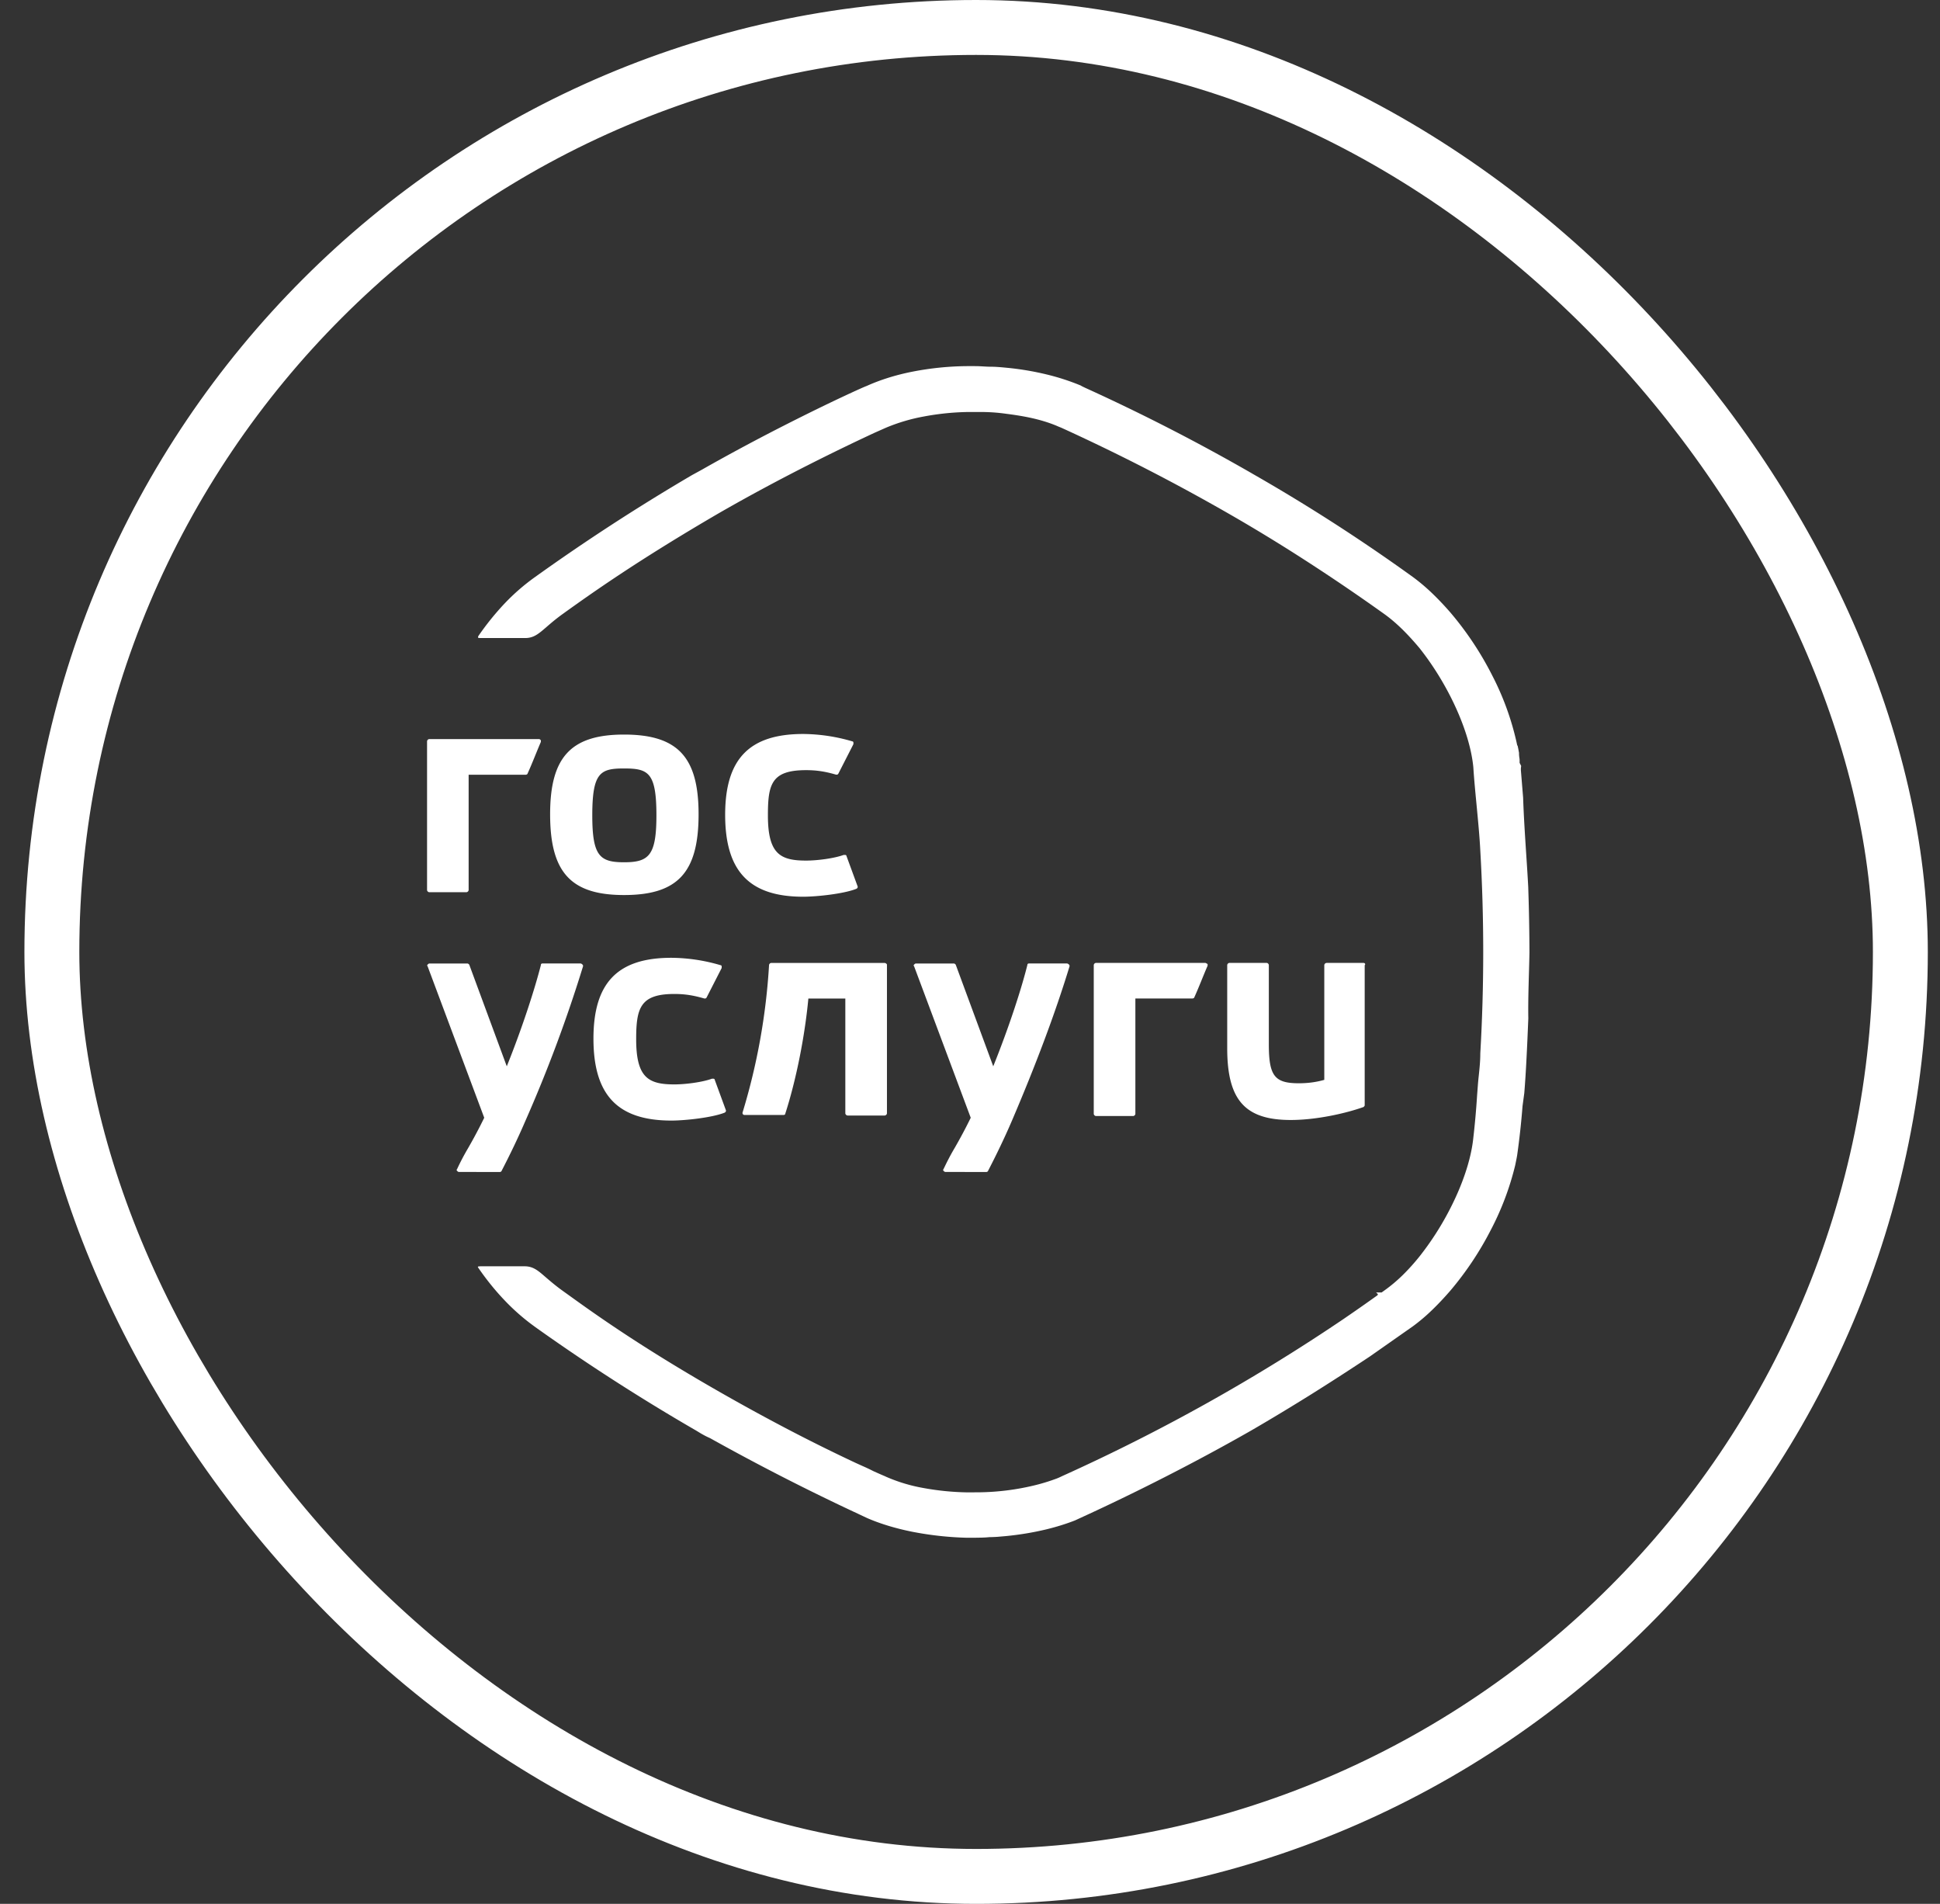
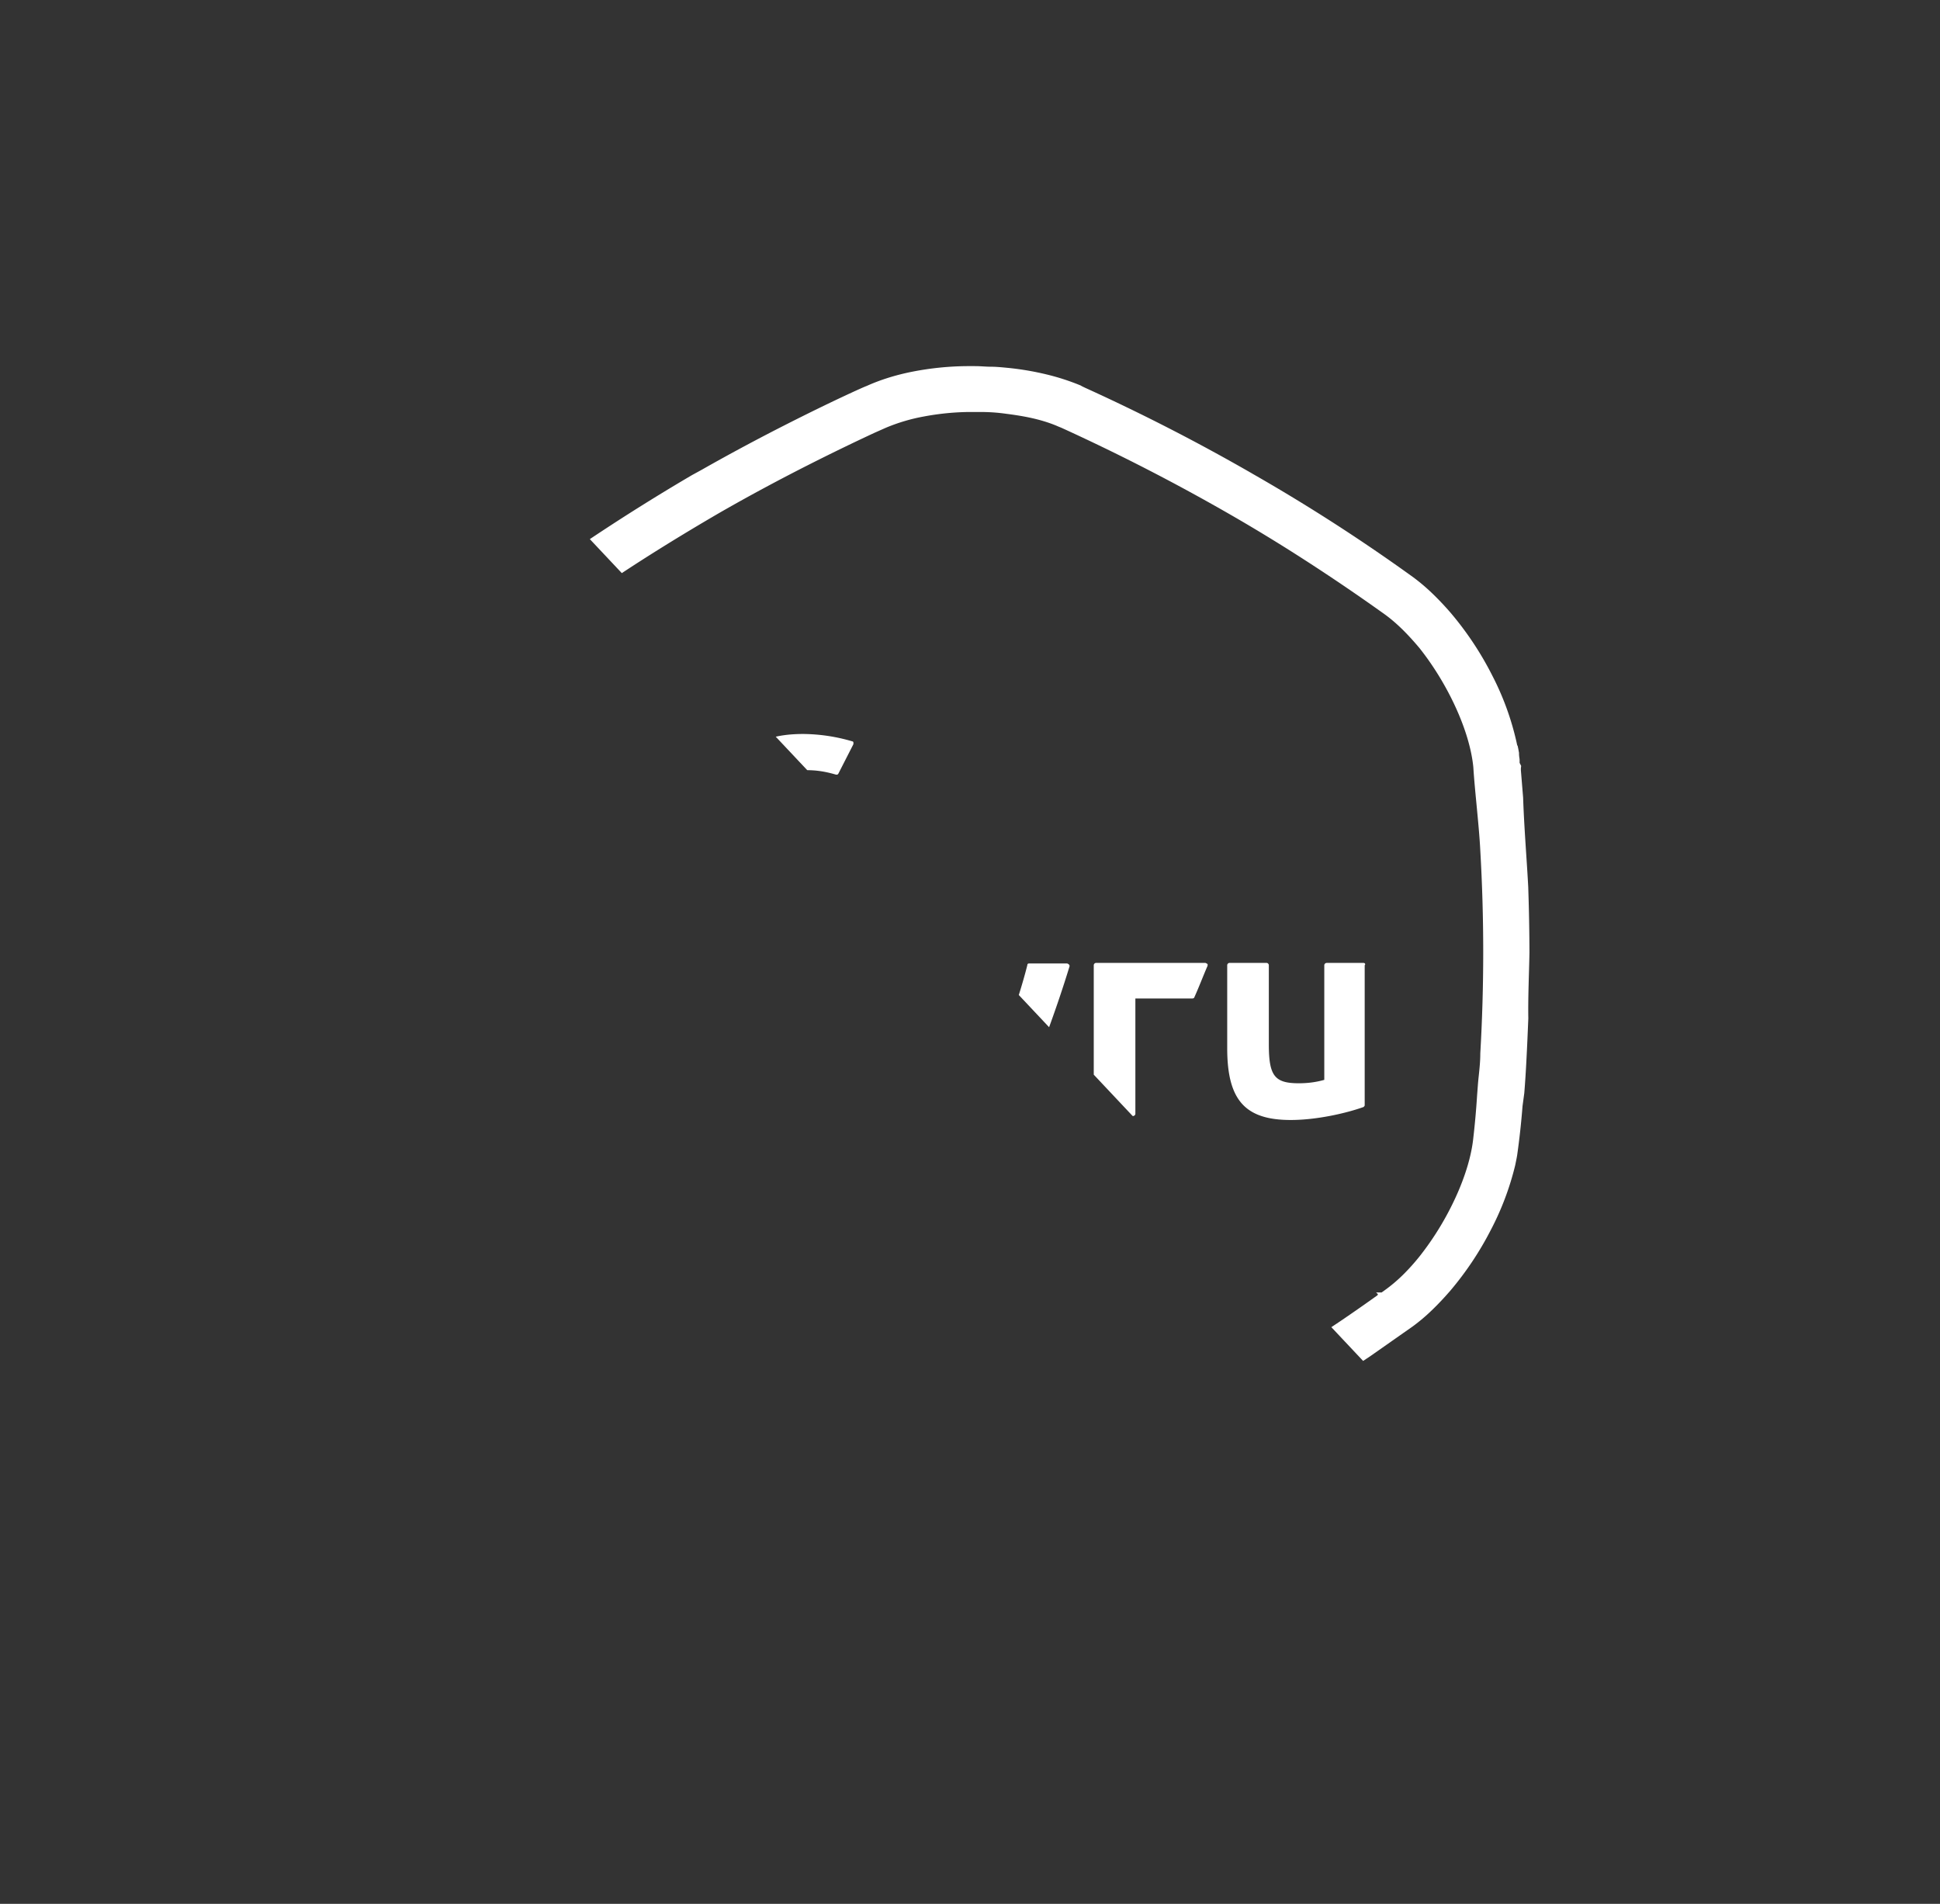
<svg xmlns="http://www.w3.org/2000/svg" width="53" height="52" fill="none">
  <rect width="100%" height="100%" fill="#333333" stroke="none" />
-   <rect width="50.5" height="50.5" x="1.417" y=".75" stroke="#fff" stroke-width="1.5" rx="25.25" />
  <g fill="#fff" clip-path="url(#a)">
    <path d="M37.253 26.3h-1.01a.067.067 0 0 0-.064.06v3.134c-.22.062-.442.093-.695.093-.663 0-.82-.2-.82-1.065v-2.16a.067.067 0 0 0-.064-.063h-1.01a.067.067 0 0 0-.063.062v2.269c0 1.42.49 1.96 1.736 1.96.71 0 1.516-.185 1.99-.355.015-.016.03-.03.03-.046v-3.827c.032-.031 0-.062-.03-.062Zm-21.404.015h-1.026c-.032 0-.047.015-.047.046-.158.618-.49 1.667-.931 2.763l-1.026-2.778c-.016-.015-.032-.03-.048-.03H11.73c-.016 0-.032.015-.048.03-.015.015-.015.031 0 .046l1.547 4.137c-.136.28-.286.562-.442.832a6.49 6.49 0 0 0-.3.571c-.016.016-.016.031 0 .047.016.015.031.03.047.03l1.121.002c.016 0 .048-.016.048-.031.23-.443.45-.9.648-1.36a38.637 38.637 0 0 0 1.578-4.229c0-.015 0-.03-.016-.046-.031-.03-.047-.03-.063-.03Zm3.678 3.18a.033.033 0 0 0-.031-.032h-.048c-.253.093-.71.155-1.026.155-.71 0-1.042-.185-1.042-1.234 0-.85.11-1.236 1.042-1.236.268 0 .505.032.82.124.033 0 .048 0 .064-.031l.41-.802v-.047a.033.033 0 0 0-.031-.03 4.856 4.856 0 0 0-1.342-.202c-1.468 0-2.13.68-2.13 2.208 0 1.543.662 2.238 2.13 2.238.363 0 1.105-.078 1.453-.216.031-.016.047-.047.031-.078l-.3-.818Zm9.612-3.18h-1.025c-.032 0-.048.015-.048.046-.158.633-.49 1.667-.931 2.763l-1.026-2.778c-.016-.015-.032-.03-.047-.03H25.02c-.015 0-.032.015-.047.03-.016.015-.016.031 0 .046l1.547 4.137c-.136.28-.287.562-.443.832-.11.185-.205.37-.3.571-.015.016-.015.031 0 .047.016.015.032.03.048.03l1.12.002c.017 0 .048-.016.048-.031.23-.443.45-.9.648-1.36.647-1.512 1.184-2.932 1.579-4.229 0-.015 0-.03-.016-.046-.032-.03-.048-.03-.064-.03Zm3.789-.016h-2.983a.067.067 0 0 0-.064.062v4.06c0 .03.032.061.064.061h1.01c.031 0 .063-.03.063-.061v-3.15h1.562c.016 0 .048-.015.048-.03.126-.278.236-.571.363-.864v-.047c-.032-.015-.047-.03-.063-.03ZM17.049 20.063c-1.452 0-2.02.617-2.02 2.176 0 1.59.568 2.207 2.02 2.207 1.468 0 2.036-.617 2.036-2.207 0-1.559-.568-2.176-2.036-2.176Zm0 3.488c-.663 0-.868-.17-.868-1.281 0-1.173.22-1.281.868-1.281.663 0 .884.108.884 1.281 0 1.096-.205 1.281-.884 1.281Zm6.077-.17a.033.033 0 0 0-.032-.03h-.047c-.253.092-.71.154-1.026.154-.71 0-1.042-.185-1.042-1.235 0-.85.095-1.235 1.042-1.235.268 0 .505.031.82.123.032 0 .048 0 .064-.03l.41-.803v-.046a.034.034 0 0 0-.032-.031 4.872 4.872 0 0 0-1.34-.201c-1.469 0-2.132.679-2.132 2.207 0 1.543.663 2.238 2.131 2.238.363 0 1.105-.077 1.453-.216.031-.015.047-.046.031-.077l-.3-.818ZM11.73 20.186a.067.067 0 0 0-.063.062v4.06c0 .03.031.061.063.061h1.01c.031 0 .063-.03.063-.062V21.16h1.563c.016 0 .047-.016.047-.031.126-.278.237-.572.363-.865v-.046c-.016-.016-.032-.031-.048-.031H11.73Z" />
    <path fill-rule="evenodd" d="M41.643 29.855c.024-.298.044-.61.06-.937.019-.351.034-.718.05-1.105-.01-.587.02-1.2.031-1.79a55.934 55.934 0 0 0-.031-1.72l-.002-.071c-.014-.276-.035-.59-.056-.91-.033-.509-.067-1.027-.084-1.535l-.058-.71c-.012-.131.013-.142 0-.167l-.038-.074v-.077a.349.349 0 0 0-.005-.052c-.006-.041-.011-.08-.011-.118v-.026l-.02-.11-.018-.085-.011-.01-.022-.101a7.571 7.571 0 0 0-.664-1.814 8.757 8.757 0 0 0-1.125-1.696 7.812 7.812 0 0 0-.51-.54 5.299 5.299 0 0 0-.518-.439 49.261 49.261 0 0 0-4.406-2.836l-.002-.002a53.622 53.622 0 0 0-4.561-2.34l-.029-.014a.861.861 0 0 1-.078-.04l-.011-.007a6.308 6.308 0 0 0-.957-.308 7.756 7.756 0 0 0-1.07-.177c-.065-.006-.131-.013-.23-.02a3.005 3.005 0 0 0-.211-.008c-.065 0-.149-.005-.232-.01-.059-.003-.118-.006-.194-.006h-.221a8.096 8.096 0 0 0-1.475.15c-.458.09-.88.222-1.253.39l-.023.009c-.077.028-.94.414-2.18 1.044-.69.35-1.485.771-2.307 1.238l-.267.146a56.305 56.305 0 0 0-4.3 2.793 5.73 5.73 0 0 0-.807.701 7.395 7.395 0 0 0-.731.905.096.096 0 0 0-.005.037v.006c.015.005.04.008.076.008h1.213c.232-.001.364-.116.57-.293.122-.106.263-.228.457-.367l.069-.05c.672-.48 1.951-1.397 4.22-2.716.859-.493 1.68-.928 2.38-1.283a60.096 60.096 0 0 1 1.845-.897l.311-.138a4.987 4.987 0 0 1 1.041-.308 7.13 7.13 0 0 1 1.19-.122h.323a4.905 4.905 0 0 1 .743.05c.26.033.503.073.725.124.235.055.456.123.66.21.036.017.078.032.116.048a55.013 55.013 0 0 1 4.542 2.33c.726.416 1.439.851 2.134 1.3a54.44 54.44 0 0 1 2.162 1.47c.165.12.329.262.49.421.16.159.312.328.457.501l.006.008c.378.478.724 1.046.984 1.619.252.554.425 1.116.475 1.611l.001.013c.021.331.054.672.087 1.015.041.433.084.872.103 1.256a48.043 48.043 0 0 1 0 5.544c.001.196-.02.4-.041.601-.01.09-.019.18-.027.288l-.02.266a22.49 22.49 0 0 1-.103 1.154c-.051.493-.224 1.053-.475 1.604a7.964 7.964 0 0 1-.985 1.619l-.001.001c-.151.19-.307.362-.462.515a4.192 4.192 0 0 1-.49.414l-.092.066h-.112c-.103 0 .064.03-.01.083-.18.128-.472.337-.897.627l-.001.001a51.544 51.544 0 0 1-7.66 4.283c-.061.027-.13.063-.192.086a5.244 5.244 0 0 1-.653.198 6.774 6.774 0 0 1-1.462.18l-.323.002a7.296 7.296 0 0 1-1.222-.122 4.472 4.472 0 0 1-1.02-.311l-.006-.004s-.092-.037-.306-.134l-.018-.008a5.164 5.164 0 0 0-.292-.138l-.186-.084a48.006 48.006 0 0 1-1.84-.911 56.618 56.618 0 0 1-1.895-1.037c-2.183-1.248-3.432-2.148-4.124-2.646l-.167-.12c-.194-.14-.335-.263-.458-.368-.205-.178-.337-.292-.57-.292h-1.197a.376.376 0 0 0-.076.008v.004c0 .012-.005.01-.004.013l.005.005c.233.34.478.641.736.91.255.267.524.5.807.704l.01.008a55.29 55.29 0 0 0 4.396 2.829l.009.005c.066.04.13.08.179.107.054.03.11.06.172.087l.031.014a62.3 62.3 0 0 0 4.06 2.074l.23.108c.36.157.777.283 1.23.374a8.94 8.94 0 0 0 1.484.164h.211c.136-.002.272-.002.388-.014l.038-.003c.074 0 .144-.004.211-.008l.229-.02c.384-.037.756-.1 1.106-.184.28-.068.542-.15.78-.243l.228-.105c.41-.188 2.395-1.098 4.594-2.355.55-.319 1.097-.65 1.639-.988.558-.35 1.093-.696 1.603-1.035l1.168-.819a5.06 5.06 0 0 0 .516-.436c.172-.165.342-.346.51-.54a8.721 8.721 0 0 0 1.1-1.648 7.712 7.712 0 0 0 .67-1.773l.031-.152c.011-.053.02-.103.025-.138a21.195 21.195 0 0 0 .145-1.329l.048-.355Z" clip-rule="evenodd" />
    <path d="M24.168 26.301h-3.094c-.032 0-.047.016-.063.046a17.343 17.343 0 0 1-.726 4.044c0 .016 0 .031.015.046.016.016.032.016.048.016h1.057c.031 0 .047-.016.047-.031.3-.926.537-2.13.632-3.149h1.01v3.134c0 .03.032.061.063.061h1.01c.032 0 .064-.03.064-.062v-4.059c0-.015-.032-.046-.064-.046Z" />
  </g>
  <defs>
    <clipPath id="a">
-       <path fill="#fff" d="M11.667 10h30.118v32H11.667z" />
+       <path fill="#fff" d="M11.667 10h30.118v32z" />
    </clipPath>
  </defs>
</svg>